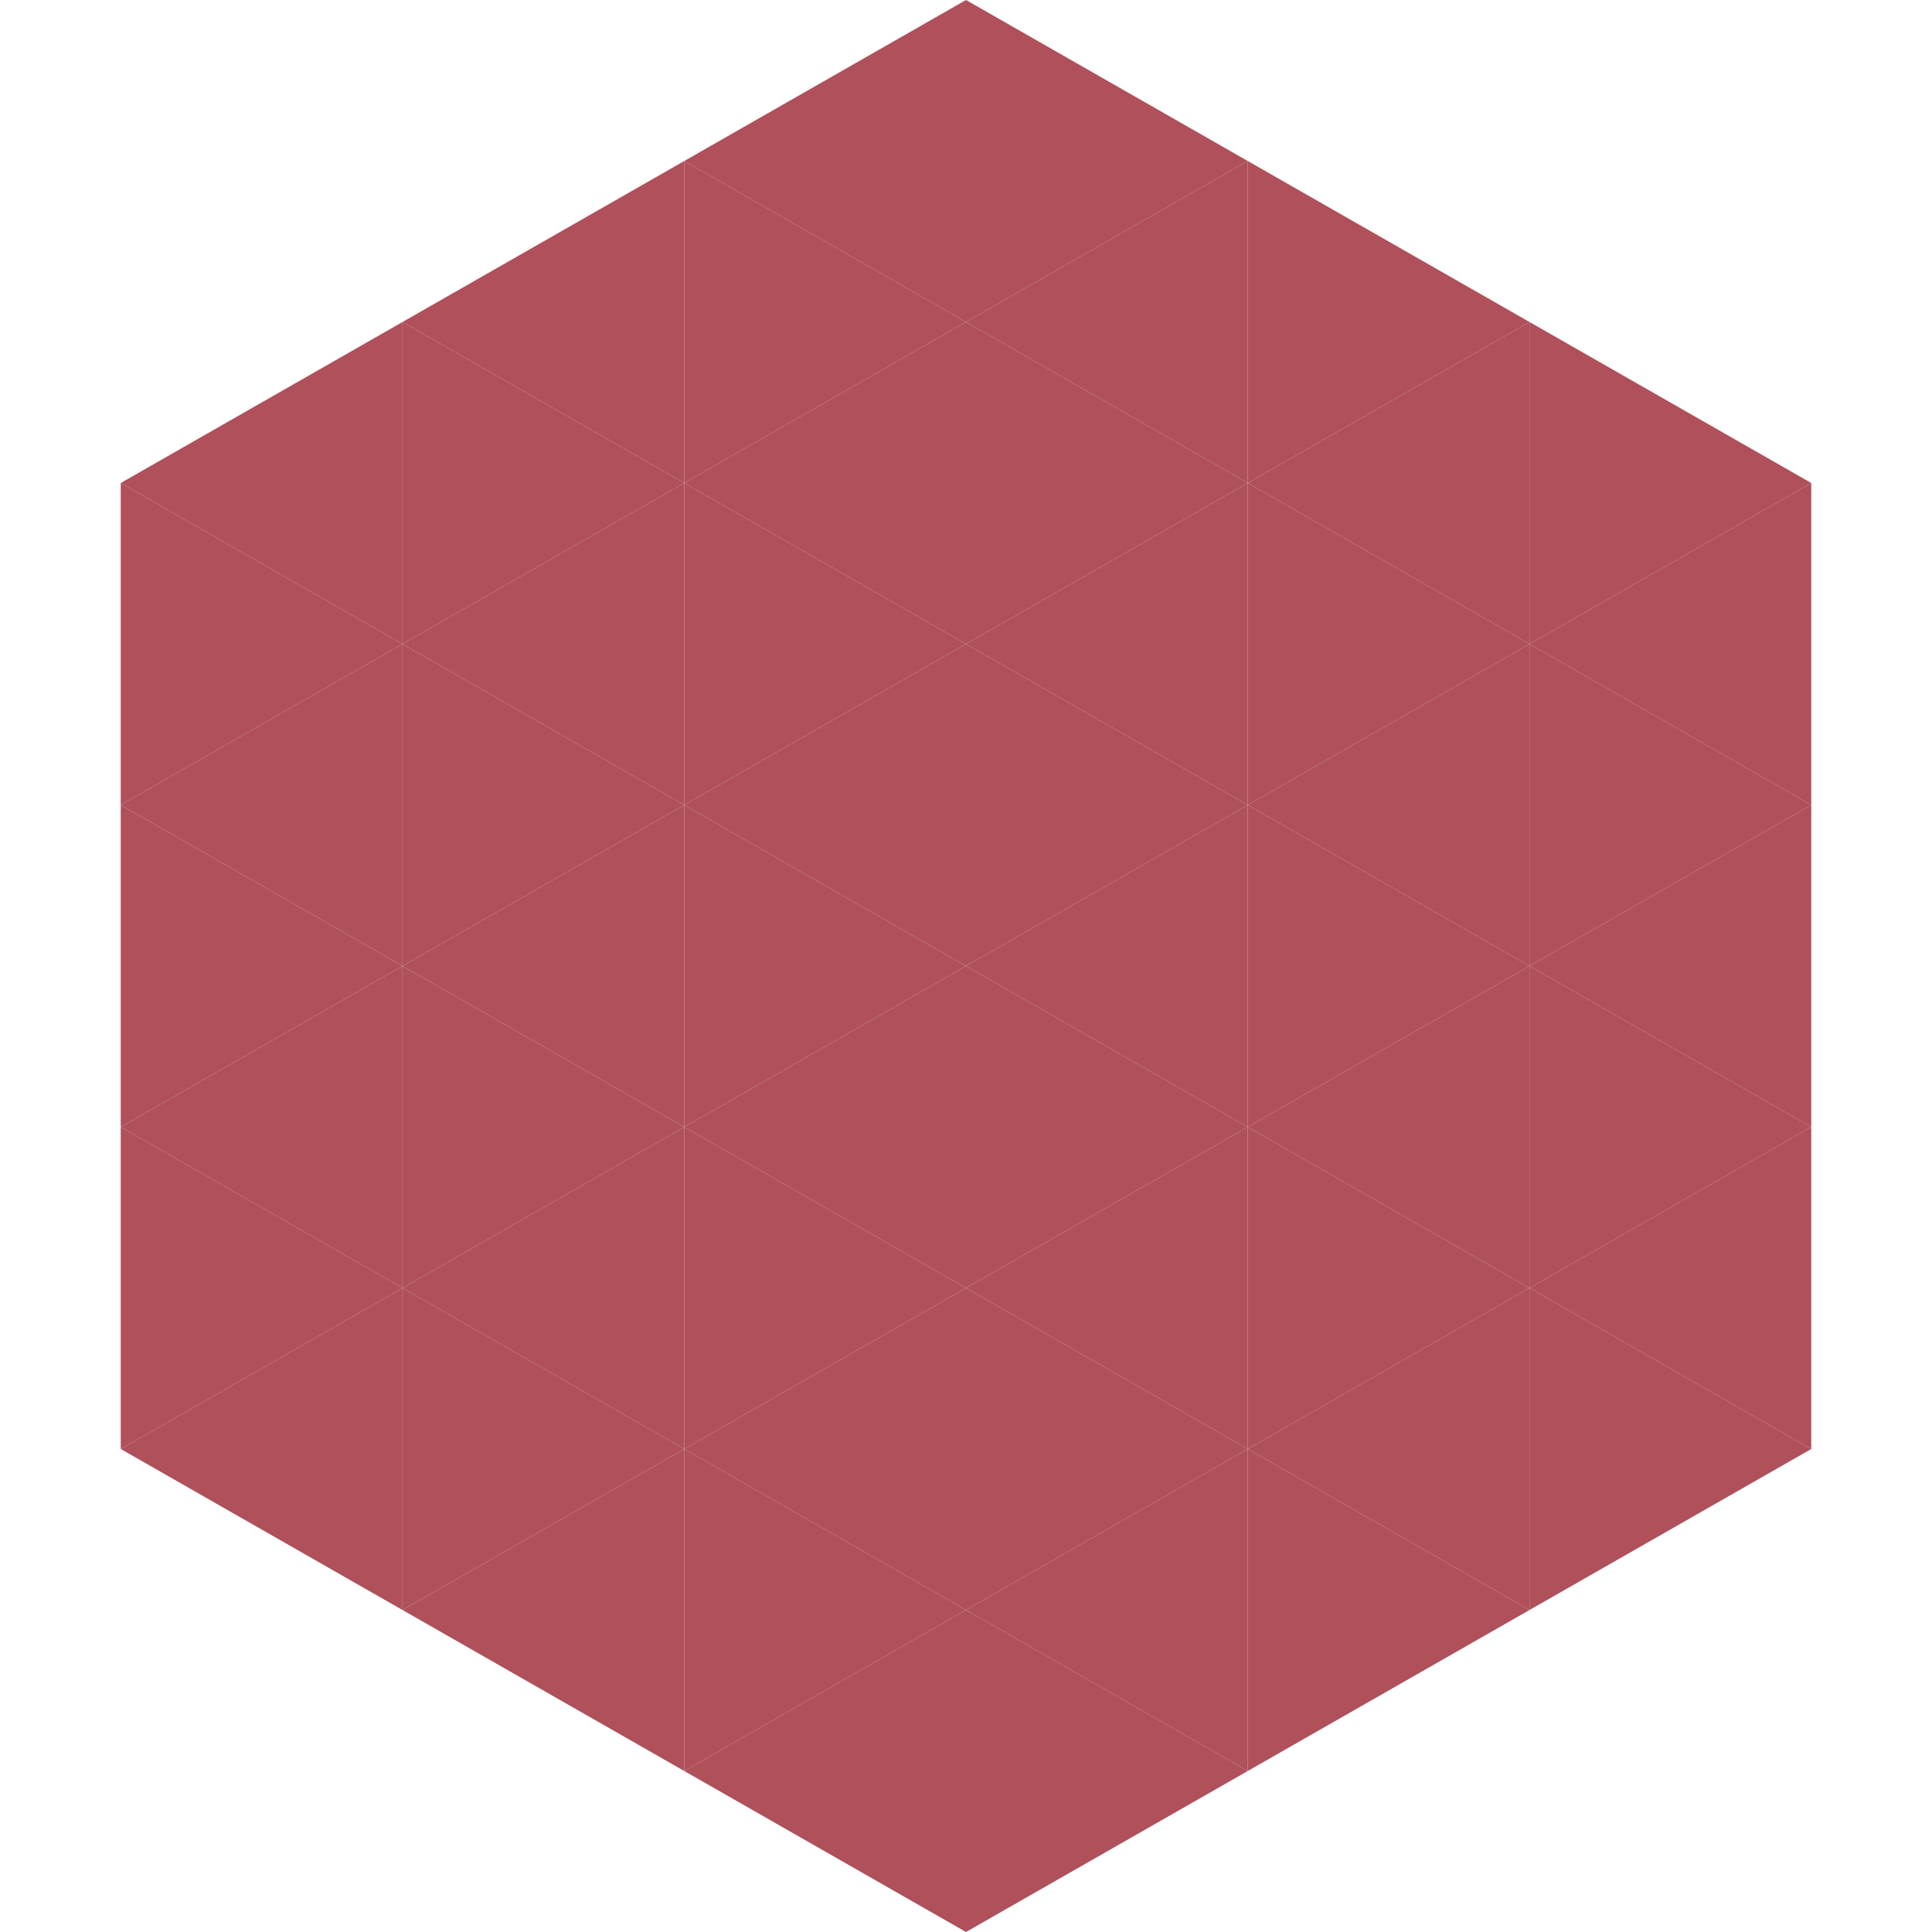
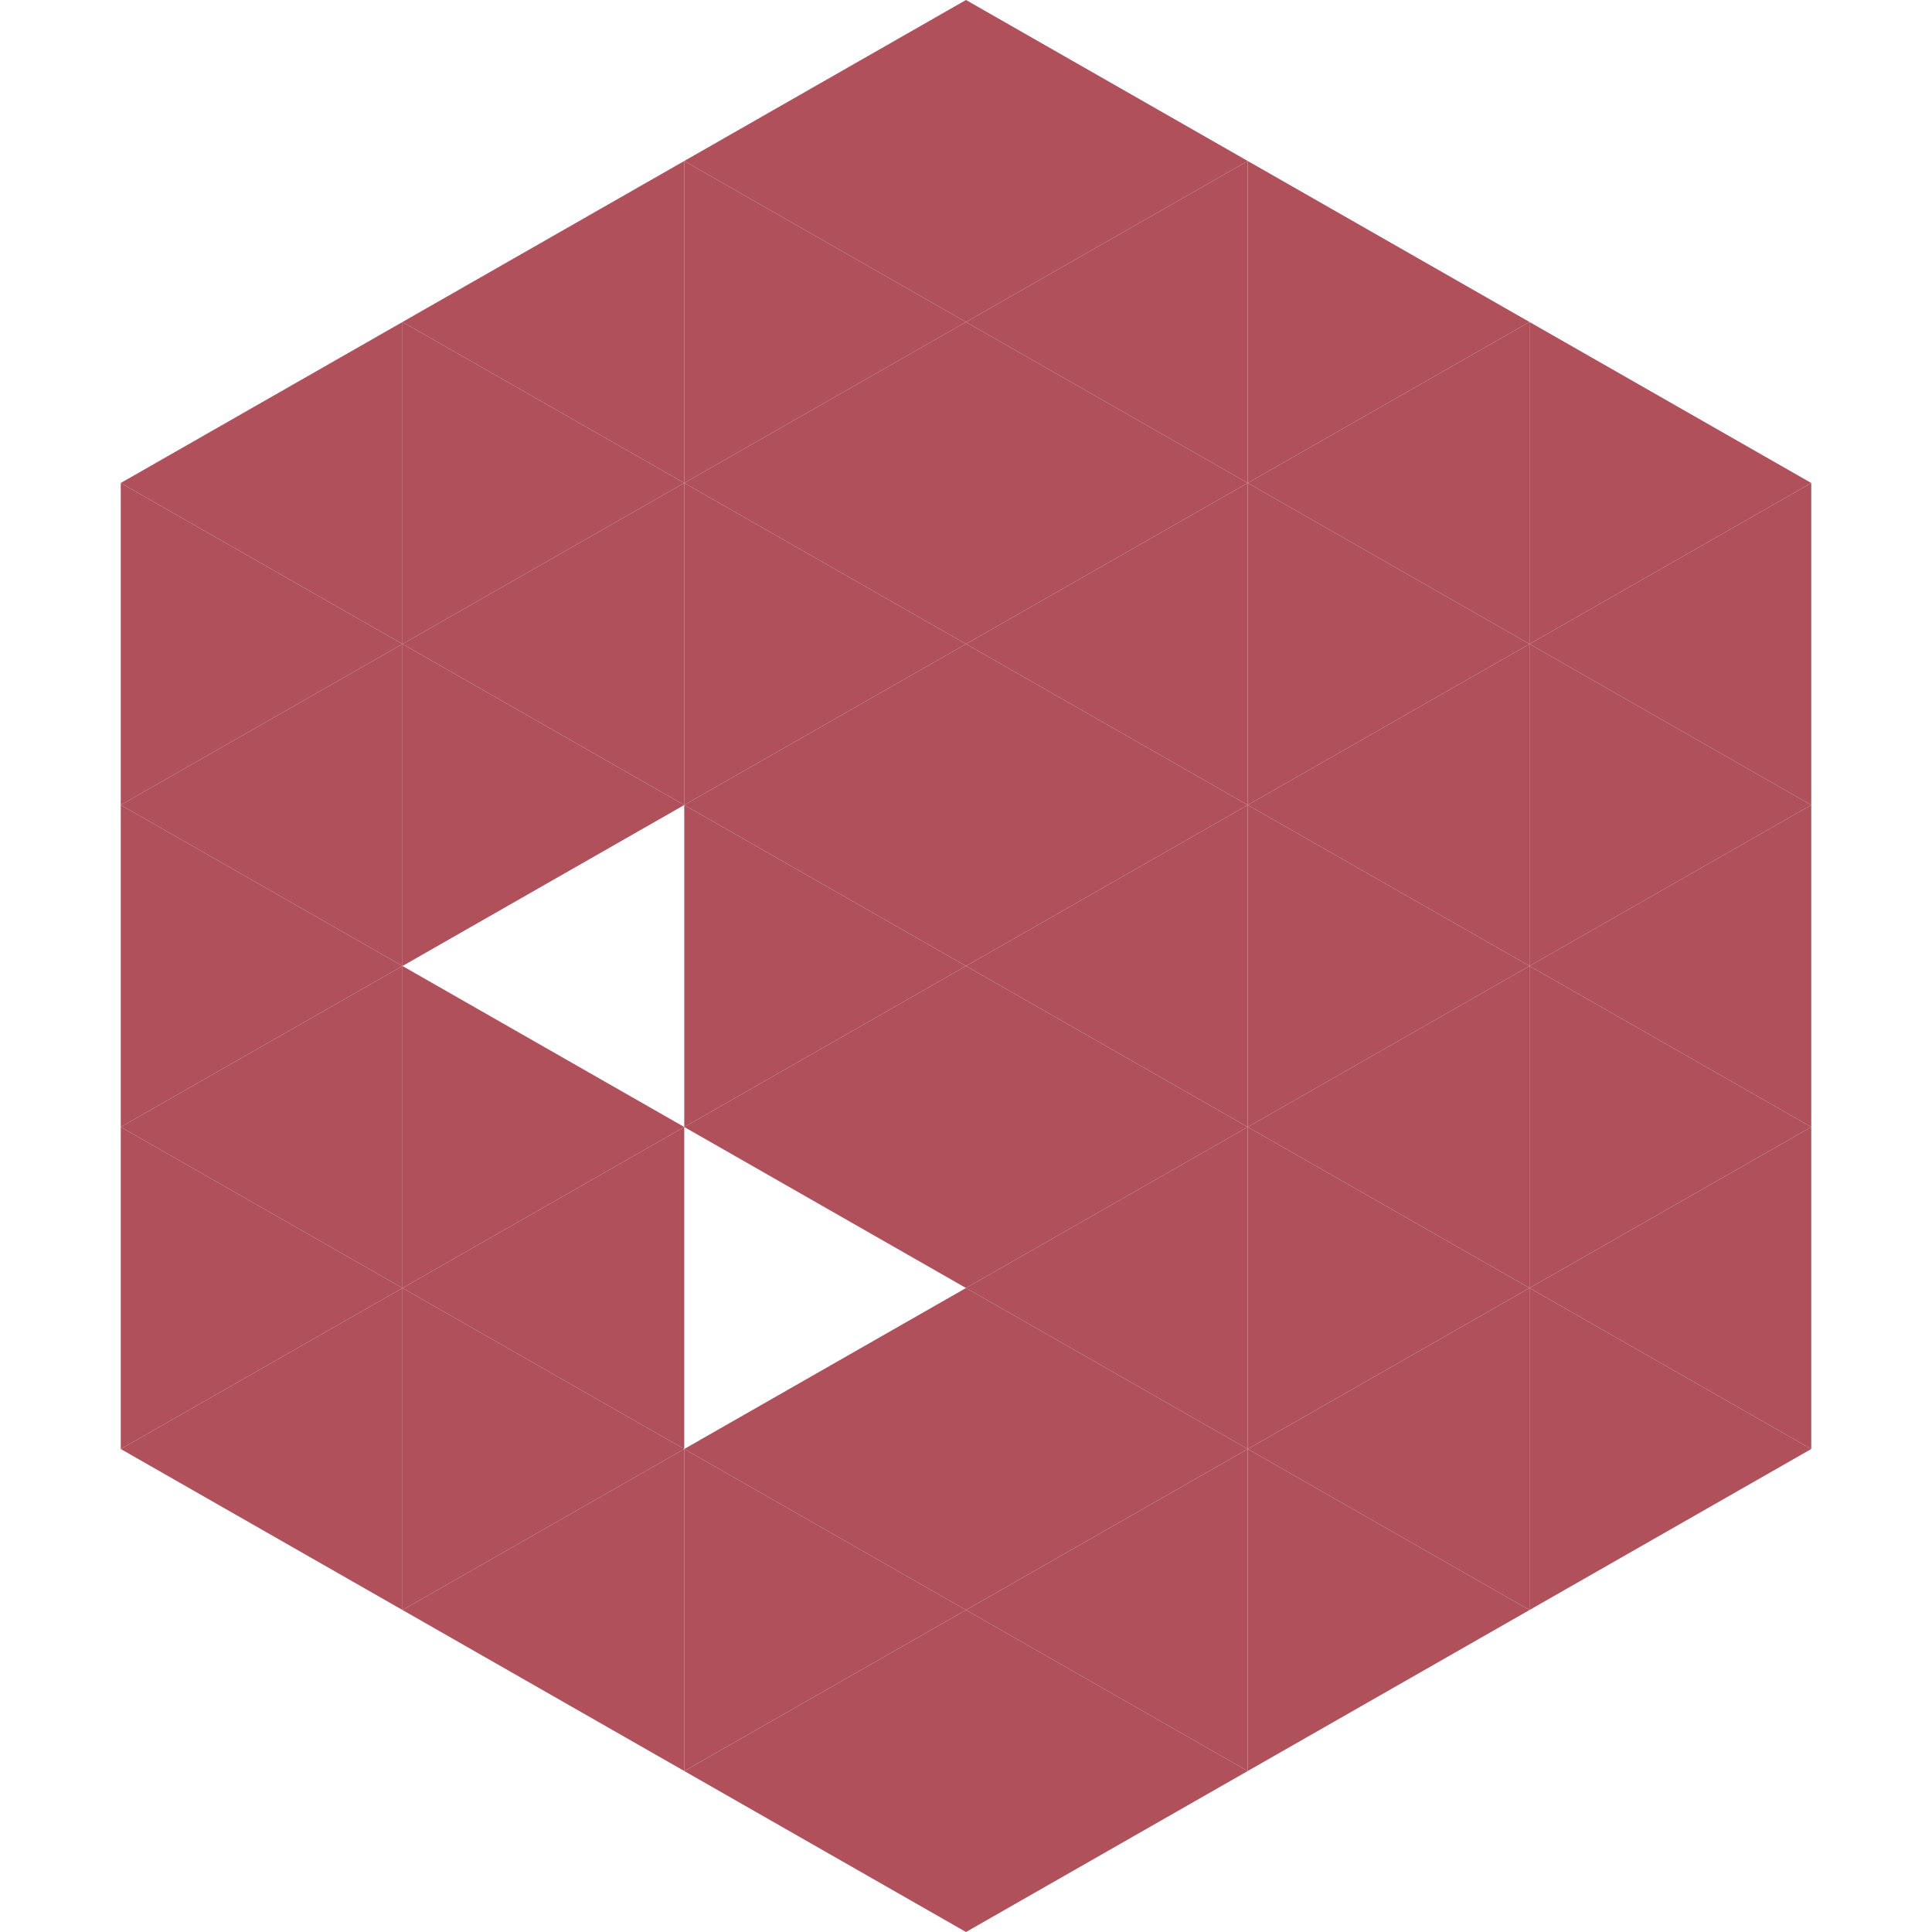
<svg xmlns="http://www.w3.org/2000/svg" width="240" height="240">
  <polygon points="50,40 15,60 50,80" style="fill:rgb(175,80,91)" />
  <polygon points="190,40 225,60 190,80" style="fill:rgb(175,80,91)" />
  <polygon points="15,60 50,80 15,100" style="fill:rgb(175,80,91)" />
  <polygon points="225,60 190,80 225,100" style="fill:rgb(175,80,91)" />
  <polygon points="50,80 15,100 50,120" style="fill:rgb(175,80,91)" />
  <polygon points="190,80 225,100 190,120" style="fill:rgb(175,80,91)" />
  <polygon points="15,100 50,120 15,140" style="fill:rgb(175,80,91)" />
  <polygon points="225,100 190,120 225,140" style="fill:rgb(175,80,91)" />
  <polygon points="50,120 15,140 50,160" style="fill:rgb(175,80,91)" />
  <polygon points="190,120 225,140 190,160" style="fill:rgb(175,80,91)" />
  <polygon points="15,140 50,160 15,180" style="fill:rgb(175,80,91)" />
  <polygon points="225,140 190,160 225,180" style="fill:rgb(175,80,91)" />
  <polygon points="50,160 15,180 50,200" style="fill:rgb(175,80,91)" />
  <polygon points="190,160 225,180 190,200" style="fill:rgb(175,80,91)" />
  <polygon points="15,180 50,200 15,220" style="fill:rgb(255,255,255); fill-opacity:0" />
  <polygon points="225,180 190,200 225,220" style="fill:rgb(255,255,255); fill-opacity:0" />
  <polygon points="50,0 85,20 50,40" style="fill:rgb(255,255,255); fill-opacity:0" />
  <polygon points="190,0 155,20 190,40" style="fill:rgb(255,255,255); fill-opacity:0" />
  <polygon points="85,20 50,40 85,60" style="fill:rgb(175,80,91)" />
  <polygon points="155,20 190,40 155,60" style="fill:rgb(175,80,91)" />
  <polygon points="50,40 85,60 50,80" style="fill:rgb(175,80,91)" />
  <polygon points="190,40 155,60 190,80" style="fill:rgb(175,80,91)" />
  <polygon points="85,60 50,80 85,100" style="fill:rgb(175,80,91)" />
  <polygon points="155,60 190,80 155,100" style="fill:rgb(175,80,91)" />
  <polygon points="50,80 85,100 50,120" style="fill:rgb(175,80,91)" />
  <polygon points="190,80 155,100 190,120" style="fill:rgb(175,80,91)" />
-   <polygon points="85,100 50,120 85,140" style="fill:rgb(175,80,91)" />
  <polygon points="155,100 190,120 155,140" style="fill:rgb(175,80,91)" />
  <polygon points="50,120 85,140 50,160" style="fill:rgb(175,80,91)" />
  <polygon points="190,120 155,140 190,160" style="fill:rgb(175,80,91)" />
  <polygon points="85,140 50,160 85,180" style="fill:rgb(175,80,91)" />
  <polygon points="155,140 190,160 155,180" style="fill:rgb(175,80,91)" />
  <polygon points="50,160 85,180 50,200" style="fill:rgb(175,80,91)" />
  <polygon points="190,160 155,180 190,200" style="fill:rgb(175,80,91)" />
  <polygon points="85,180 50,200 85,220" style="fill:rgb(175,80,91)" />
  <polygon points="155,180 190,200 155,220" style="fill:rgb(175,80,91)" />
  <polygon points="120,0 85,20 120,40" style="fill:rgb(175,80,91)" />
  <polygon points="120,0 155,20 120,40" style="fill:rgb(175,80,91)" />
  <polygon points="85,20 120,40 85,60" style="fill:rgb(175,80,91)" />
  <polygon points="155,20 120,40 155,60" style="fill:rgb(175,80,91)" />
  <polygon points="120,40 85,60 120,80" style="fill:rgb(175,80,91)" />
  <polygon points="120,40 155,60 120,80" style="fill:rgb(175,80,91)" />
  <polygon points="85,60 120,80 85,100" style="fill:rgb(175,80,91)" />
  <polygon points="155,60 120,80 155,100" style="fill:rgb(175,80,91)" />
  <polygon points="120,80 85,100 120,120" style="fill:rgb(175,80,91)" />
  <polygon points="120,80 155,100 120,120" style="fill:rgb(175,80,91)" />
  <polygon points="85,100 120,120 85,140" style="fill:rgb(175,80,91)" />
  <polygon points="155,100 120,120 155,140" style="fill:rgb(175,80,91)" />
  <polygon points="120,120 85,140 120,160" style="fill:rgb(175,80,91)" />
  <polygon points="120,120 155,140 120,160" style="fill:rgb(175,80,91)" />
-   <polygon points="85,140 120,160 85,180" style="fill:rgb(175,80,91)" />
  <polygon points="155,140 120,160 155,180" style="fill:rgb(175,80,91)" />
  <polygon points="120,160 85,180 120,200" style="fill:rgb(175,80,91)" />
  <polygon points="120,160 155,180 120,200" style="fill:rgb(175,80,91)" />
  <polygon points="85,180 120,200 85,220" style="fill:rgb(175,80,91)" />
  <polygon points="155,180 120,200 155,220" style="fill:rgb(175,80,91)" />
  <polygon points="120,200 85,220 120,240" style="fill:rgb(175,80,91)" />
  <polygon points="120,200 155,220 120,240" style="fill:rgb(175,80,91)" />
  <polygon points="85,220 120,240 85,260" style="fill:rgb(255,255,255); fill-opacity:0" />
  <polygon points="155,220 120,240 155,260" style="fill:rgb(255,255,255); fill-opacity:0" />
</svg>